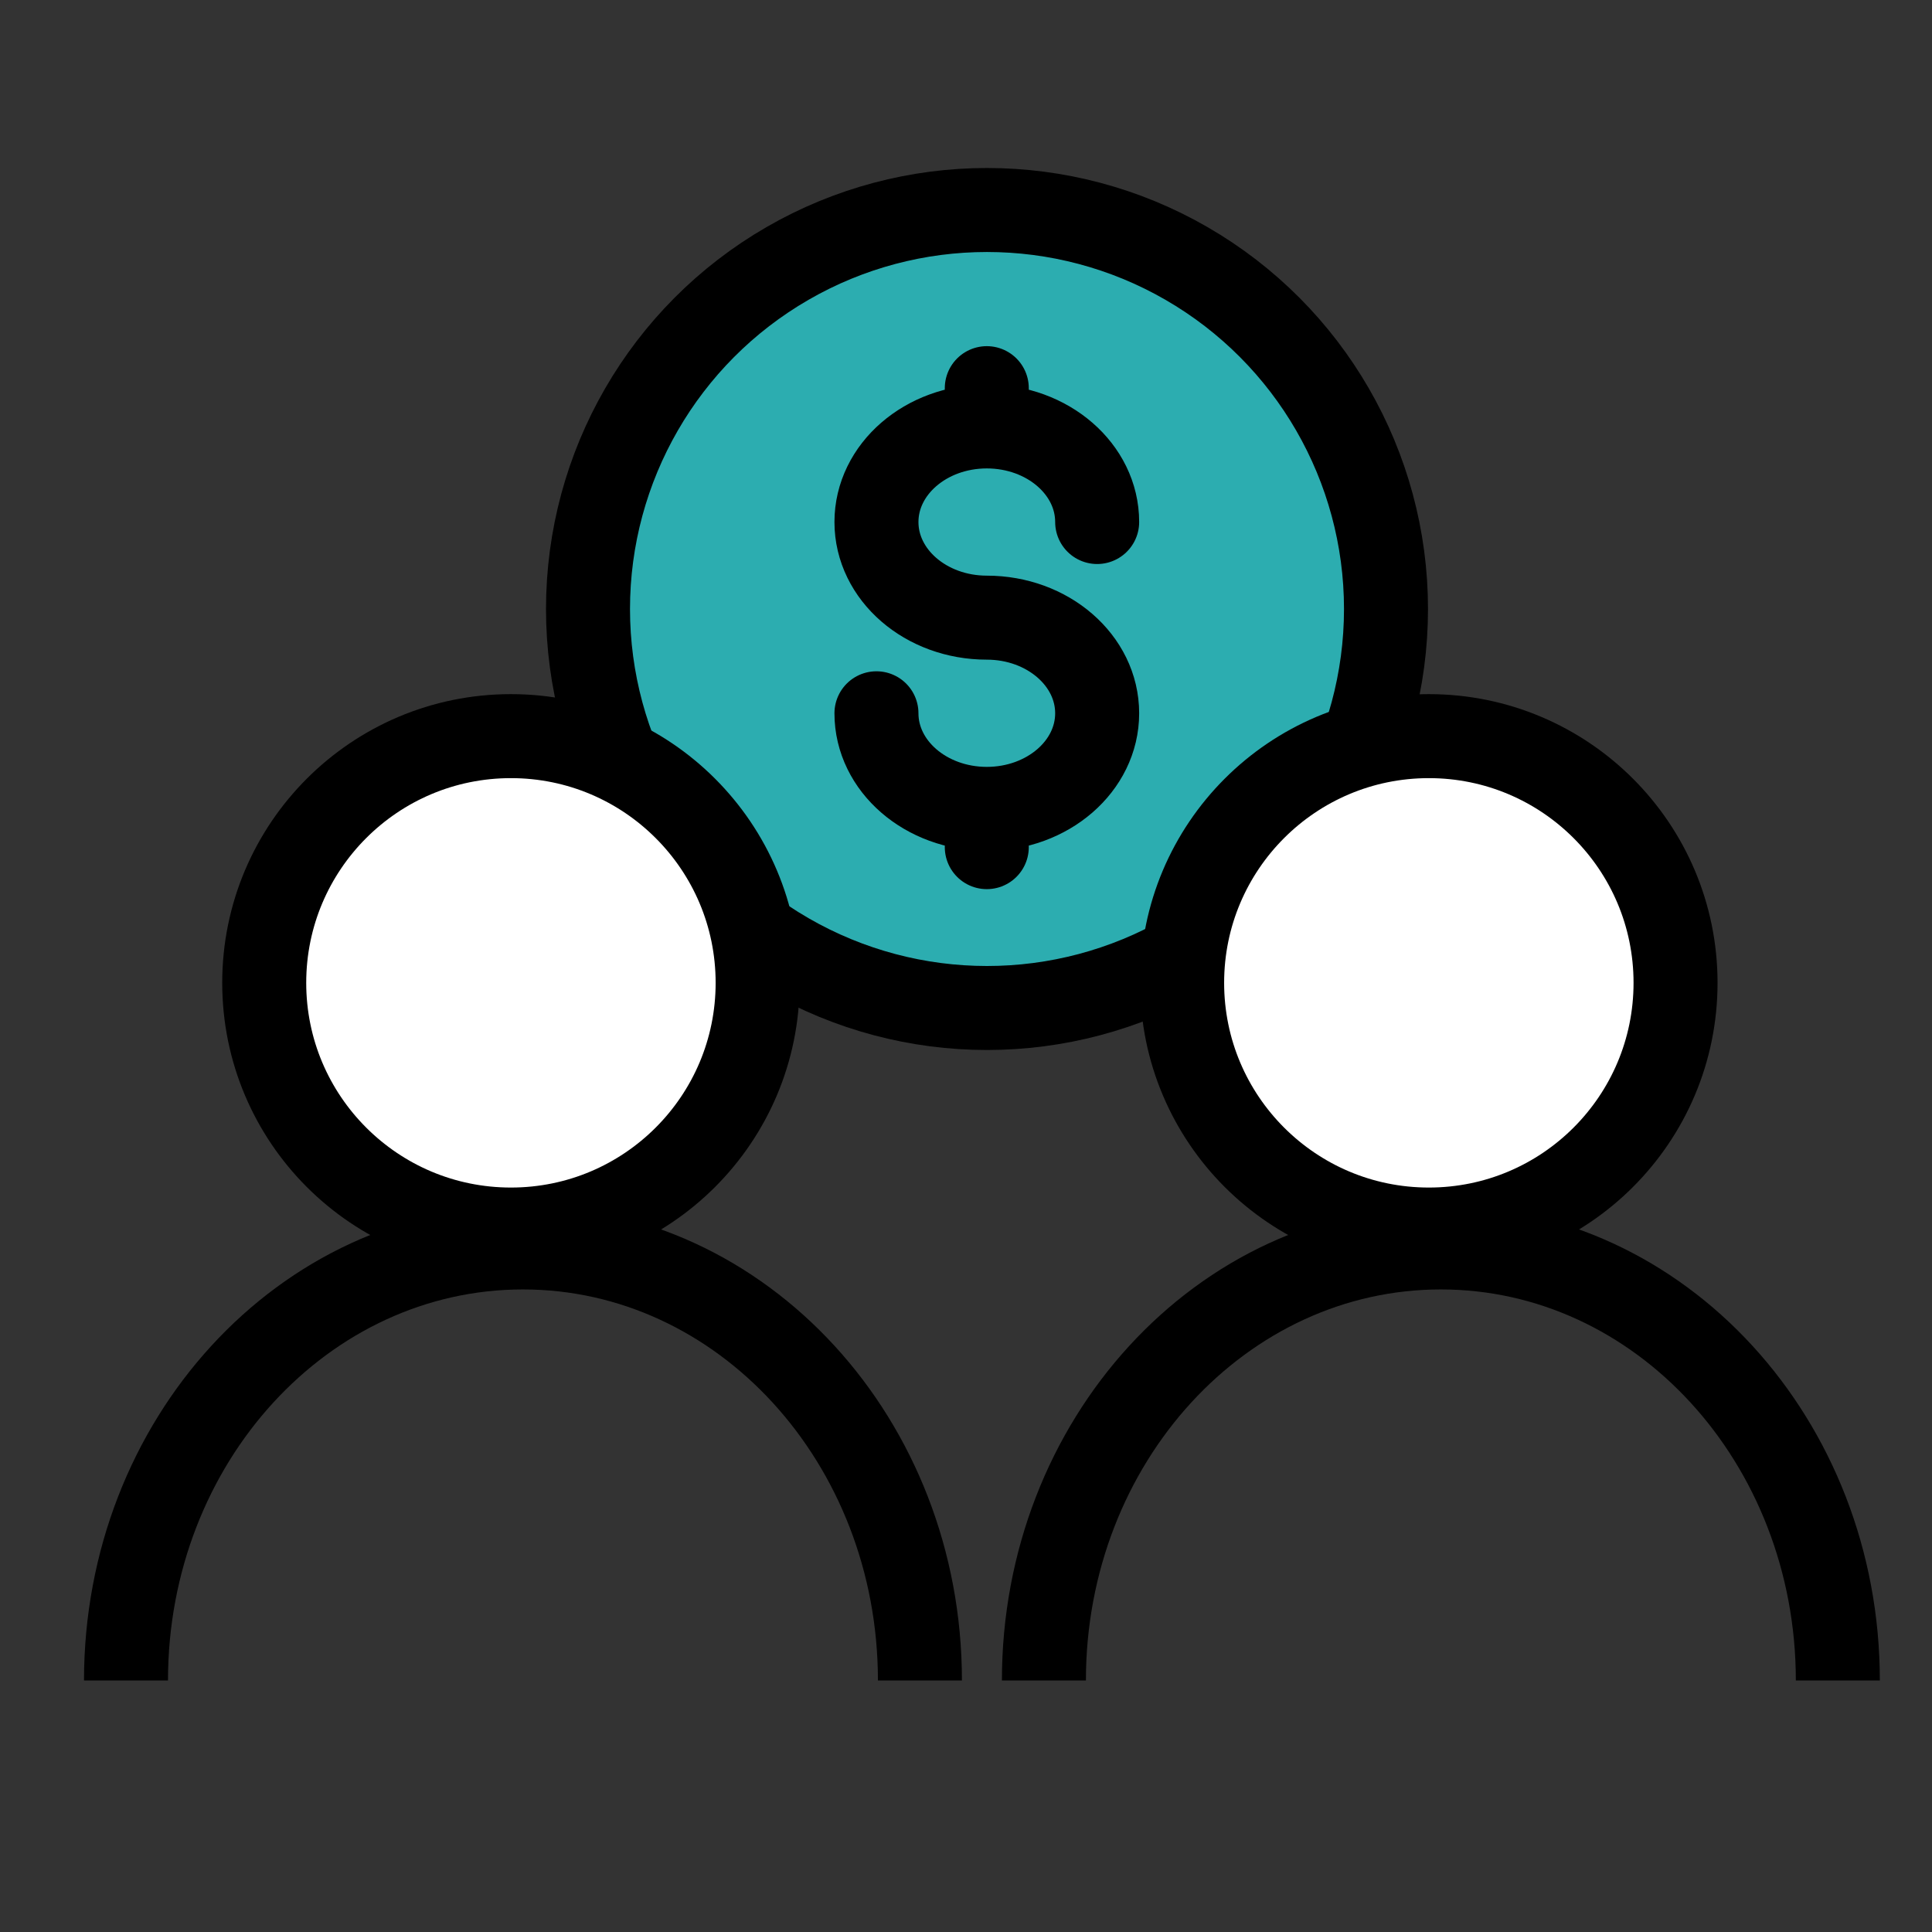
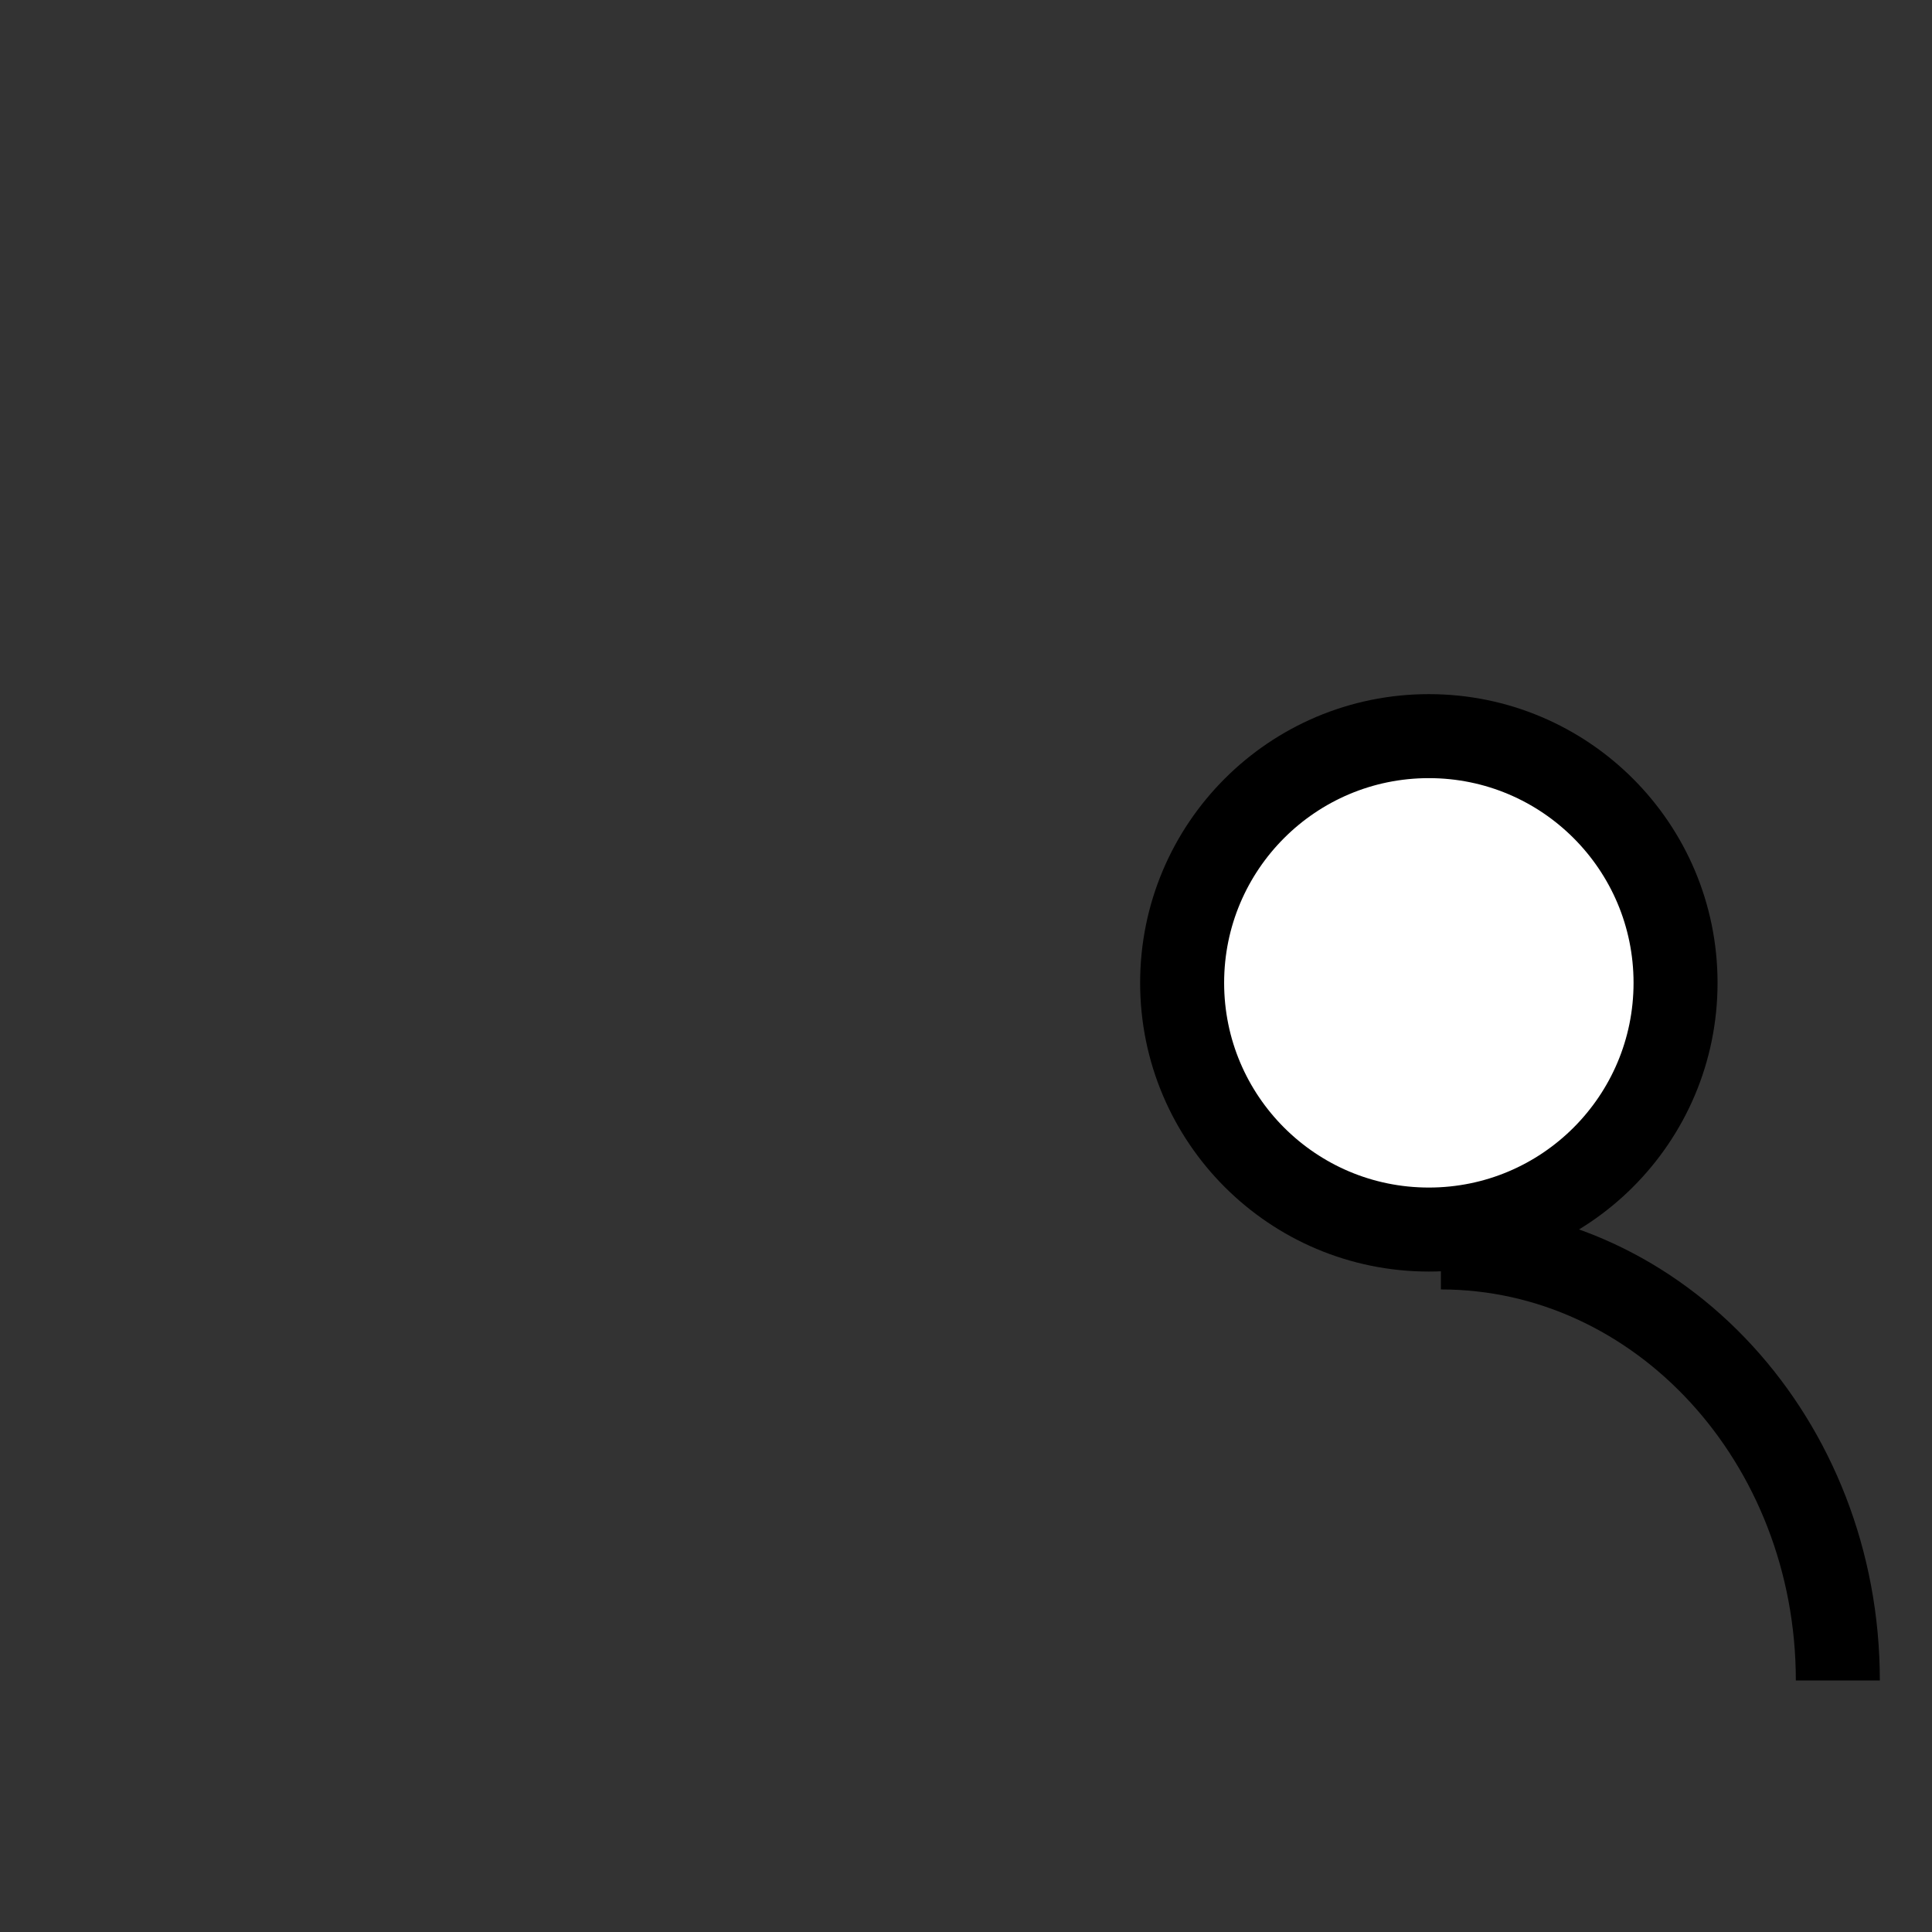
<svg xmlns="http://www.w3.org/2000/svg" width="46" height="46" viewBox="0 0 46 46" fill="none">
  <rect x="0" y="0" width="46" height="46" fill="#333333" stroke="none" />
-   <circle cx="23.5" cy="14.5" r="9.5" fill="#2CADB0" stroke="black" stroke-width="2" />
-   <path d="M23.495 19.259C24.947 19.259 26.123 18.24 26.123 16.983C26.123 15.725 24.947 14.706 23.495 14.706C22.044 14.706 20.868 13.687 20.868 12.429C20.868 11.172 22.044 10.153 23.495 10.153M23.495 19.259C22.044 19.259 20.868 18.24 20.868 16.983M23.495 19.259V20.17M23.495 10.153V9.242M23.495 10.153C24.947 10.153 26.123 11.172 26.123 12.429" stroke="black" stroke-width="2" stroke-linecap="round" />
-   <circle cx="12.165" cy="23.401" r="5.874" fill="white" stroke="black" stroke-width="2" />
-   <path d="M21.903 40.012C21.903 34.317 17.671 29.701 12.451 29.701C7.232 29.701 3 34.317 3 40.012" stroke="black" stroke-width="2" />
  <circle cx="34.02" cy="23.401" r="5.874" fill="white" stroke="black" stroke-width="2" />
-   <path d="M43.758 40.012C43.758 34.317 39.527 29.701 34.307 29.701C29.087 29.701 24.855 34.317 24.855 40.012" stroke="black" stroke-width="2" />
+   <path d="M43.758 40.012C43.758 34.317 39.527 29.701 34.307 29.701" stroke="black" stroke-width="2" />
</svg>